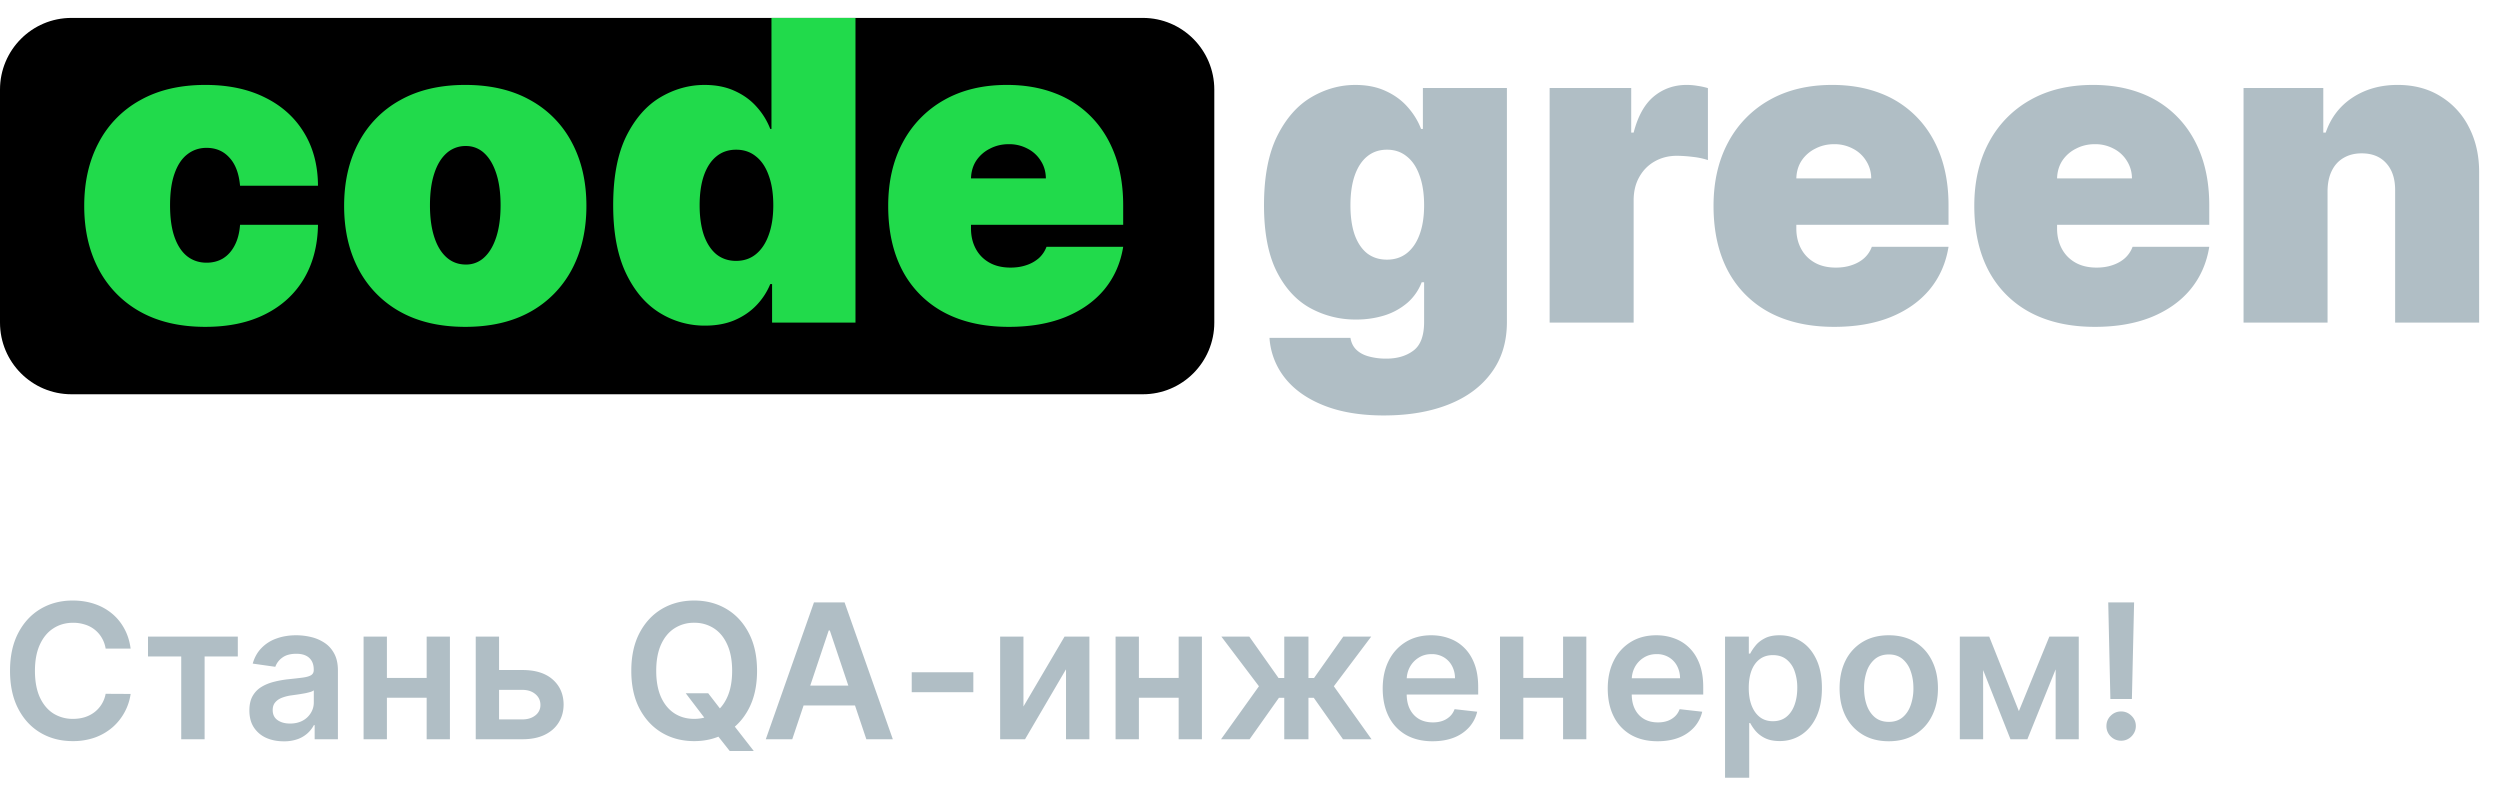
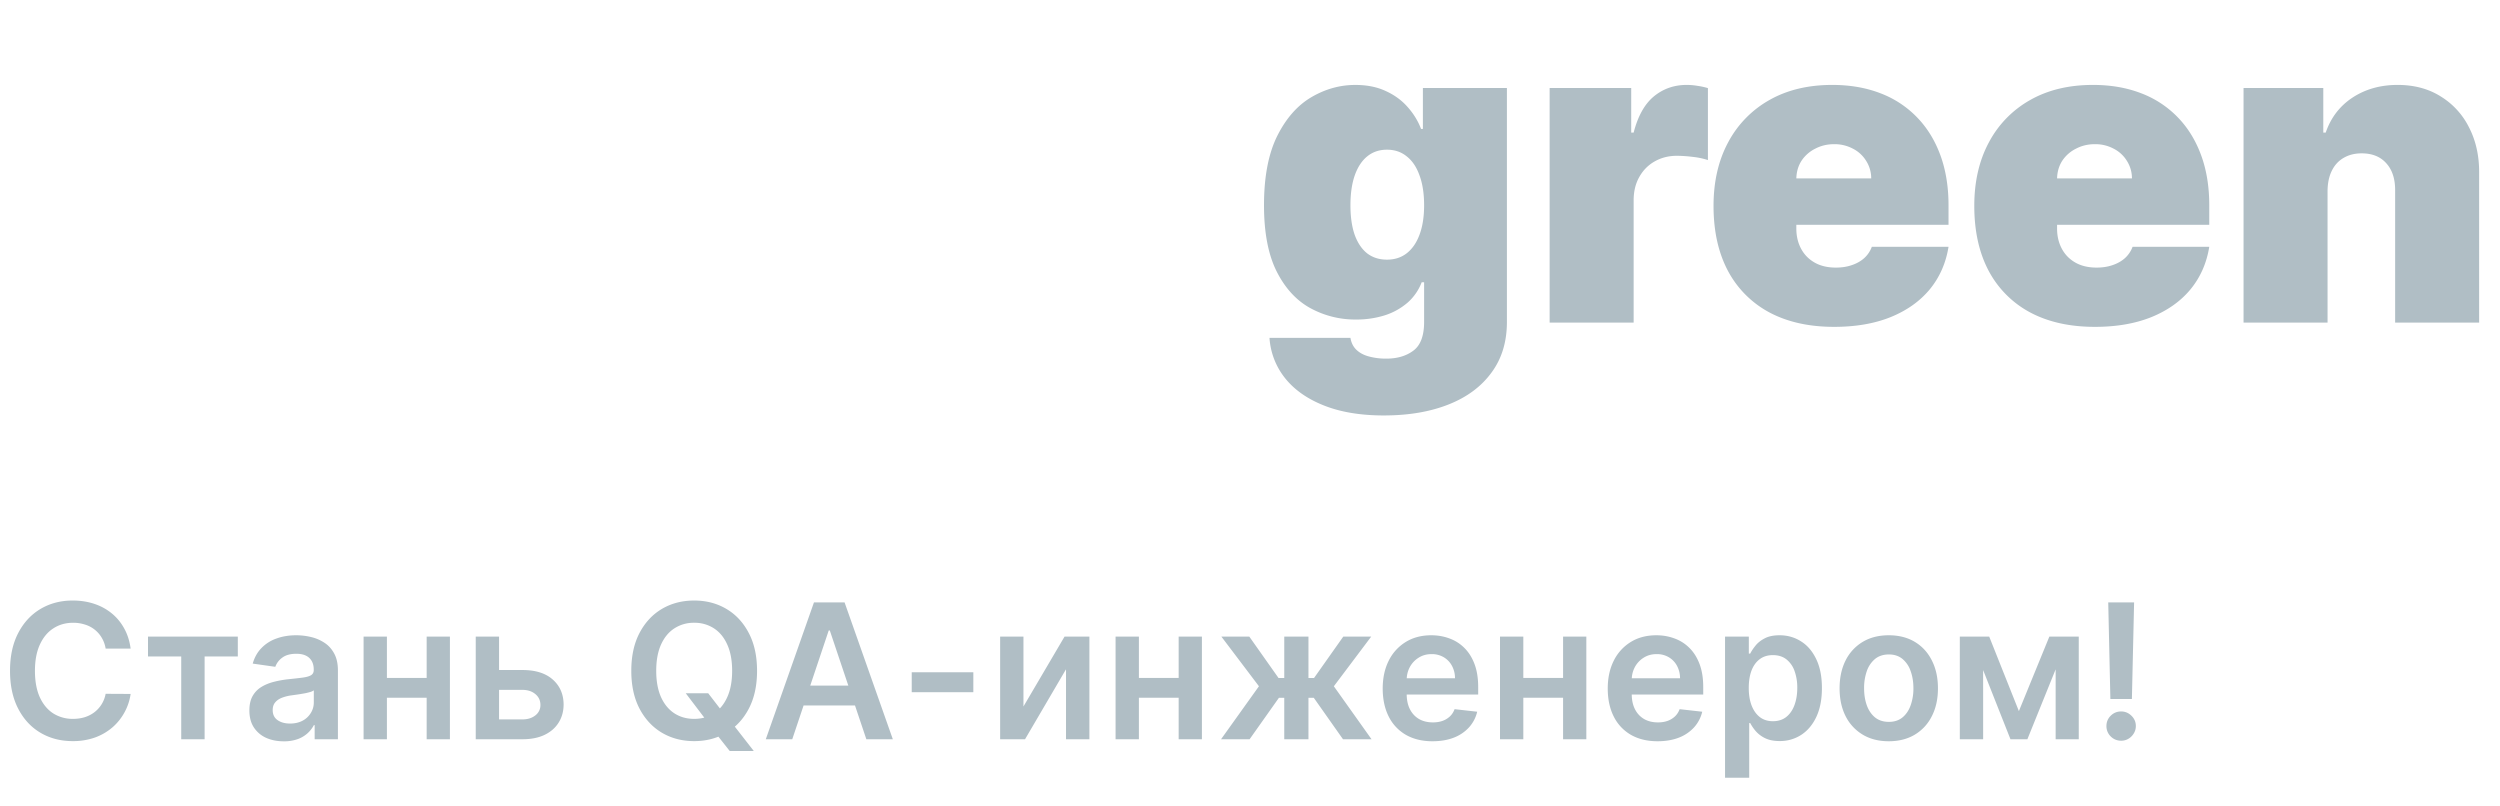
<svg xmlns="http://www.w3.org/2000/svg" width="186" height="60" fill="none" viewBox="0 0 186 60">
  <path fill="#B0BEC5" d="M102.965 30.91c-1.744 0-3.239-.25-4.484-.75-1.238-.493-2.2-1.175-2.888-2.046a5.346 5.346 0 0 1-1.143-2.978h6.023c.061.372.212.67.453.898.242.227.551.39.929.489a4.86 4.86 0 0 0 1.291.159c.807 0 1.475-.197 2.004-.591.536-.394.804-1.106.804-2.136V21h-.181a3.833 3.833 0 0 1-1.042 1.511 4.88 4.88 0 0 1-1.687.944 7.009 7.009 0 0 1-2.163.318 6.951 6.951 0 0 1-3.42-.864c-1.034-.576-1.864-1.488-2.49-2.738-.62-1.25-.929-2.883-.929-4.898 0-2.106.325-3.818.974-5.137.656-1.318 1.502-2.284 2.536-2.897 1.042-.614 2.136-.92 3.284-.92.86 0 1.615.15 2.264.454.65.295 1.193.693 1.631 1.193.438.492.77 1.034.996 1.625h.136V6.546h6.251v17.409c0 1.477-.382 2.73-1.144 3.761-.755 1.038-1.819 1.83-3.193 2.375-1.374.545-2.978.818-4.812.818Zm.226-11.592c.574 0 1.064-.159 1.472-.477.415-.326.732-.788.951-1.386.227-.606.34-1.334.34-2.182 0-.864-.113-1.602-.34-2.216-.219-.621-.536-1.095-.951-1.42-.408-.334-.898-.5-1.472-.5s-1.064.166-1.472.5c-.4.325-.71.799-.928 1.42-.212.614-.318 1.352-.318 2.216 0 .863.106 1.598.318 2.204.218.599.528 1.057.928 1.375.408.31.898.466 1.472.466ZM115.293 24V6.546h6.069v3.318h.181c.317-1.228.819-2.125 1.506-2.693.694-.569 1.506-.853 2.434-.853.272 0 .54.023.804.068.272.038.532.095.782.17v5.353a5.591 5.591 0 0 0-1.144-.239 10.244 10.244 0 0 0-1.166-.079c-.612 0-1.163.14-1.654.42-.483.273-.864.66-1.143 1.16-.279.492-.419 1.072-.419 1.738V24h-6.25Zm21.162.318c-1.857 0-3.457-.356-4.801-1.068a7.473 7.473 0 0 1-3.091-3.09c-.717-1.35-1.076-2.963-1.076-4.842 0-1.803.363-3.379 1.087-4.727a7.786 7.786 0 0 1 3.069-3.148c1.321-.75 2.88-1.125 4.676-1.125 1.314 0 2.503.205 3.567.614a7.466 7.466 0 0 1 2.729 1.784c.755.773 1.336 1.712 1.744 2.818.407 1.106.611 2.352.611 3.739v1.454h-15.535v-3.454h9.783a2.41 2.41 0 0 0-.385-1.318 2.452 2.452 0 0 0-.985-.898 2.89 2.89 0 0 0-1.393-.33c-.505 0-.97.11-1.392.33a2.627 2.627 0 0 0-1.019.886c-.25.379-.382.822-.397 1.33V17c0 .56.117 1.06.351 1.5.234.44.57.784 1.008 1.034.438.25.966.375 1.585.375.43 0 .823-.06 1.178-.182.362-.12.672-.295.928-.522a2.12 2.12 0 0 0 .566-.841h5.707c-.196 1.212-.66 2.265-1.392 3.159-.733.886-1.703 1.576-2.911 2.068-1.2.485-2.604.727-4.212.727Zm19.4 0c-1.857 0-3.458-.356-4.801-1.068a7.47 7.47 0 0 1-3.092-3.09c-.717-1.35-1.075-2.963-1.075-4.842 0-1.803.362-3.379 1.087-4.727a7.778 7.778 0 0 1 3.068-3.148c1.321-.75 2.88-1.125 4.677-1.125 1.313 0 2.502.205 3.566.614a7.466 7.466 0 0 1 2.729 1.784c.755.773 1.336 1.712 1.744 2.818.408 1.106.611 2.352.611 3.739v1.454h-15.535v-3.454h9.783a2.41 2.41 0 0 0-.385-1.318 2.452 2.452 0 0 0-.985-.898 2.886 2.886 0 0 0-1.392-.33c-.506 0-.97.11-1.393.33a2.627 2.627 0 0 0-1.019.886c-.249.379-.381.822-.397 1.33V17c0 .56.117 1.06.351 1.5.234.44.57.784 1.008 1.034.438.25.966.375 1.585.375.431 0 .823-.06 1.178-.182.362-.12.672-.295.928-.522.257-.235.446-.516.567-.841h5.706c-.196 1.212-.66 2.265-1.392 3.159-.732.886-1.703 1.576-2.91 2.068-1.201.485-2.605.727-4.212.727Zm17.315-10.136V24h-6.25V6.546h5.933v3.318h.181c.378-1.106 1.042-1.974 1.993-2.603.959-.628 2.076-.943 3.352-.943 1.23 0 2.298.284 3.204.853a5.65 5.65 0 0 1 2.118 2.318c.506.984.755 2.11.747 3.375V24h-6.25v-9.818c.007-.864-.212-1.542-.657-2.034-.438-.493-1.049-.739-1.834-.739-.514 0-.963.114-1.348.341-.377.22-.668.538-.872.955-.203.409-.309.901-.317 1.477Z" />
-   <path fill="#000" d="M0 6.667C0 3.72 2.38 1.333 5.314 1.333H85.03c2.935 0 5.314 2.388 5.314 5.334V24c0 2.946-2.38 5.333-5.314 5.333H5.314C2.38 29.333 0 26.946 0 24V6.667Z" />
  <g clip-path="url(#a)">
-     <path fill="#21DA4B" d="M15.279 24.318c-1.887 0-3.503-.375-4.847-1.125a7.724 7.724 0 0 1-3.09-3.159c-.718-1.356-1.076-2.928-1.076-4.716 0-1.788.358-3.356 1.075-4.704a7.634 7.634 0 0 1 3.091-3.16c1.344-.757 2.96-1.136 4.847-1.136 1.706 0 3.182.31 4.427.932 1.253.614 2.223 1.485 2.91 2.614.687 1.12 1.034 2.44 1.042 3.954H17.86c-.083-.916-.347-1.613-.792-2.09-.438-.486-1.004-.728-1.699-.728-.543 0-1.019.16-1.426.477-.408.31-.725.784-.951 1.42-.227.63-.34 1.421-.34 2.376 0 .954.113 1.75.34 2.386.226.629.543 1.102.95 1.42.408.311.884.466 1.427.466.46 0 .869-.106 1.223-.318.355-.22.642-.538.86-.954.227-.424.363-.94.408-1.546h5.798c-.023 1.538-.374 2.88-1.053 4.023-.68 1.136-1.642 2.015-2.888 2.636-1.238.622-2.717.932-4.438.932Zm19.337 0c-1.888 0-3.503-.375-4.846-1.125a7.723 7.723 0 0 1-3.092-3.159c-.717-1.356-1.075-2.928-1.075-4.716 0-1.788.358-3.356 1.075-4.704a7.633 7.633 0 0 1 3.091-3.16c1.344-.757 2.96-1.136 4.847-1.136 1.887 0 3.502.379 4.846 1.137a7.633 7.633 0 0 1 3.091 3.159c.717 1.348 1.076 2.916 1.076 4.704 0 1.788-.359 3.36-1.076 4.716a7.723 7.723 0 0 1-3.091 3.16c-1.344.75-2.96 1.124-4.846 1.124Zm.045-4.636a1.95 1.95 0 0 0 1.37-.534c.385-.356.683-.864.895-1.523.211-.66.317-1.443.317-2.352 0-.917-.106-1.701-.317-2.352-.212-.66-.51-1.167-.895-1.523a1.95 1.95 0 0 0-1.37-.534 2.09 2.09 0 0 0-1.438.534c-.4.356-.706.863-.917 1.523-.212.651-.317 1.435-.317 2.352 0 .909.105 1.693.317 2.352.211.66.517 1.167.917 1.523.4.356.88.534 1.438.534Zm17.799 4.545a6.325 6.325 0 0 1-3.419-.977c-1.034-.651-1.864-1.64-2.49-2.966-.62-1.326-.93-2.996-.93-5.011 0-2.106.325-3.818.974-5.137.657-1.318 1.503-2.284 2.537-2.897 1.042-.614 2.136-.92 3.284-.92.86 0 1.615.15 2.264.454.65.295 1.193.693 1.63 1.193a5.27 5.27 0 0 1 .997 1.625h.09V.727h6.251V24h-6.205v-2.864h-.136a5 5 0 0 1-1.042 1.591c-.445.462-.989.83-1.63 1.103-.634.265-1.359.397-2.174.397Zm2.31-4.818c.574 0 1.065-.167 1.473-.5.415-.34.732-.818.95-1.432.227-.62.34-1.356.34-2.204 0-.864-.113-1.602-.34-2.216-.218-.621-.535-1.095-.95-1.42-.408-.334-.899-.5-1.472-.5-.574 0-1.065.166-1.472.5-.4.325-.71.799-.929 1.42-.211.614-.317 1.352-.317 2.216 0 .863.106 1.606.317 2.227.22.614.529 1.087.929 1.42.407.326.898.49 1.472.49Zm20.28 4.909c-1.857 0-3.457-.356-4.8-1.068a7.47 7.47 0 0 1-3.092-3.09c-.717-1.35-1.076-2.963-1.076-4.842 0-1.803.363-3.379 1.088-4.727a7.784 7.784 0 0 1 3.068-3.148c1.321-.75 2.88-1.125 4.677-1.125 1.313 0 2.502.205 3.566.614a7.47 7.47 0 0 1 2.73 1.784c.754.773 1.335 1.712 1.743 2.818.408 1.106.611 2.352.611 3.739v1.454H68.03v-3.454h9.783c-.007-.5-.136-.94-.385-1.318a2.457 2.457 0 0 0-.985-.898 2.889 2.889 0 0 0-1.393-.33c-.505 0-.97.11-1.392.33a2.635 2.635 0 0 0-1.02.886c-.249.379-.38.822-.396 1.33V17c0 .56.117 1.06.351 1.5.234.44.57.784 1.008 1.034.438.25.966.375 1.585.375.43 0 .823-.06 1.178-.182a2.65 2.65 0 0 0 .928-.522c.257-.235.446-.516.567-.841h5.706c-.196 1.212-.66 2.265-1.392 3.159-.733.886-1.703 1.576-2.91 2.068-1.2.485-2.605.727-4.213.727Z" />
-   </g>
+     </g>
  <path fill="#B0BEC5" d="M9.72 48.254H7.86a2.313 2.313 0 0 0-.293-.81 2.18 2.18 0 0 0-1.258-.98 2.83 2.83 0 0 0-.87-.13c-.554 0-1.044.14-1.472.418-.427.275-.762.68-1.004 1.213-.242.53-.363 1.178-.363 1.944 0 .779.121 1.435.363 1.969.245.53.58.931 1.004 1.203a2.7 2.7 0 0 0 1.467.403c.305 0 .59-.04.855-.12a2.34 2.34 0 0 0 .72-.363 2.215 2.215 0 0 0 .85-1.382l1.86.01a4.02 4.02 0 0 1-.452 1.363 4.018 4.018 0 0 1-.9 1.123 4.15 4.15 0 0 1-1.302.756 4.859 4.859 0 0 1-1.656.268c-.895 0-1.694-.207-2.396-.621-.703-.415-1.256-1.013-1.66-1.795-.405-.782-.607-1.72-.607-2.814 0-1.097.204-2.035.611-2.814.408-.782.963-1.38 1.666-1.795.702-.414 1.498-.621 2.386-.621.567 0 1.094.08 1.581.239.487.159.921.392 1.303.7.38.305.694.68.94 1.124.248.441.41.945.486 1.512Zm1.291.586v-1.476h6.682v1.476h-2.47V55h-1.74v-6.16H11.01Zm10.098 6.314c-.484 0-.92-.086-1.307-.258a2.134 2.134 0 0 1-.915-.776c-.222-.341-.333-.762-.333-1.263 0-.43.08-.787.239-1.069.159-.281.376-.507.65-.676.276-.169.586-.296.93-.383.348-.09.708-.154 1.08-.194.447-.046.81-.087 1.088-.124.279-.04.48-.1.607-.179.129-.083.194-.21.194-.383v-.03c0-.374-.111-.664-.334-.87-.222-.205-.541-.308-.96-.308-.44 0-.79.096-1.048.289a1.43 1.43 0 0 0-.517.68l-1.68-.238c.132-.464.35-.852.656-1.163a2.86 2.86 0 0 1 1.118-.706c.441-.16.928-.239 1.462-.239.368 0 .734.043 1.099.13a3.09 3.09 0 0 1 .999.427c.302.196.543.462.726.8.185.338.278.761.278 1.268V55h-1.73v-1.049h-.06a2.195 2.195 0 0 1-.462.597 2.21 2.21 0 0 1-.74.442 2.98 2.98 0 0 1-1.04.164Zm.468-1.322c.36 0 .674-.072.94-.214a1.58 1.58 0 0 0 .61-.577c.147-.238.22-.499.22-.78v-.9a.848.848 0 0 1-.289.13 4.11 4.11 0 0 1-.447.103c-.166.03-.33.057-.492.08l-.423.06a3.145 3.145 0 0 0-.721.179c-.212.083-.38.199-.502.348-.123.145-.184.334-.184.566 0 .332.12.582.363.751.242.17.55.254.925.254Zm10.719-3.396v1.477h-4.067v-1.477h4.067Zm-3.51-3.072V55h-1.735v-7.636h1.735Zm4.688 0V55h-1.73v-7.636h1.73Zm3.14 2.485h2.251c.975 0 1.729.237 2.262.711.534.474.802 1.096.806 1.865-.004.5-.126.944-.368 1.332-.239.388-.587.693-1.044.915-.454.219-1.006.328-1.656.328h-3.47v-7.636h1.735v6.16h1.735c.391 0 .713-.1.965-.299a.951.951 0 0 0 .378-.775c0-.332-.126-.602-.378-.81-.252-.21-.574-.314-.965-.314h-2.252v-1.477Zm14.407 1.73h1.67l.99 1.283.705.835 1.696 2.178h-1.79l-1.154-1.462-.492-.696-1.625-2.137Zm5.304-1.67c0 1.097-.205 2.037-.616 2.819-.408.779-.965 1.375-1.67 1.79-.703.414-1.5.621-2.392.621-.892 0-1.69-.207-2.396-.621-.703-.418-1.26-1.016-1.67-1.795-.408-.782-.612-1.72-.612-2.814 0-1.097.204-2.035.611-2.814.411-.782.968-1.38 1.67-1.795.707-.414 1.505-.621 2.397-.621.892 0 1.689.207 2.391.621.706.415 1.263 1.013 1.67 1.795.412.78.617 1.717.617 2.814Zm-1.854 0c0-.772-.121-1.423-.363-1.954-.239-.533-.57-.936-.994-1.208a2.635 2.635 0 0 0-1.467-.413 2.64 2.64 0 0 0-1.467.413c-.424.272-.757.675-.999 1.208-.238.53-.358 1.182-.358 1.954s.12 1.425.358 1.959c.242.53.575.933 1 1.208.424.272.913.408 1.466.408.554 0 1.042-.136 1.467-.408.424-.275.755-.678.994-1.208.242-.534.363-1.187.363-1.959ZM58.943 55h-1.968l3.584-10.182h2.277L66.426 55h-1.97l-2.719-8.094h-.08L58.944 55Zm.065-3.992h5.37v1.481h-5.37v-1.481Zm13.408-.99V51.5h-4.584v-1.481h4.584Zm3.728 2.546 3.057-5.2h1.85V55h-1.74v-5.205L76.263 55H74.41v-7.636h1.735v5.2Zm12.1-2.128v1.477h-4.067v-1.477h4.067Zm-3.51-3.072V55h-1.735v-7.636h1.735Zm4.688 0V55h-1.73v-7.636h1.73ZM90.846 55l2.819-3.943-2.794-3.693h2.078l2.172 3.077h.428v-3.077h1.8v3.077h.417l2.173-3.077h2.078l-2.779 3.694L102.042 55h-2.123l-2.172-3.082h-.398V55h-1.8v-3.082h-.398L92.97 55h-2.123Zm15.736.15c-.766 0-1.427-.16-1.984-.478a3.228 3.228 0 0 1-1.278-1.362c-.298-.59-.447-1.285-.447-2.083 0-.786.149-1.475.447-2.069a3.389 3.389 0 0 1 1.263-1.392c.54-.334 1.175-.502 1.904-.502.471 0 .915.076 1.332.229.421.149.793.381 1.114.696.325.315.58.716.766 1.203.185.484.278 1.06.278 1.73v.552h-6.259v-1.213h4.534a1.93 1.93 0 0 0-.224-.92 1.625 1.625 0 0 0-.611-.641 1.72 1.72 0 0 0-.905-.234c-.368 0-.691.09-.969.269a1.848 1.848 0 0 0-.652.696c-.152.285-.23.598-.233.94v1.058c0 .444.081.826.243 1.144.163.315.39.556.681.726.292.165.633.248 1.024.248.262 0 .499-.036.711-.11.212-.075.396-.187.552-.332.156-.146.274-.327.353-.542l1.681.189a2.623 2.623 0 0 1-.607 1.163 2.961 2.961 0 0 1-1.133.766c-.461.179-.988.268-1.581.268Zm10.263-4.714v1.477h-4.067v-1.477h4.067Zm-3.51-3.072V55H111.6v-7.636h1.735Zm4.688 0V55h-1.73v-7.636h1.73Zm5.302 7.785c-.766 0-1.427-.159-1.984-.477a3.228 3.228 0 0 1-1.278-1.362c-.298-.59-.447-1.285-.447-2.083 0-.786.149-1.475.447-2.069a3.389 3.389 0 0 1 1.263-1.392c.54-.334 1.175-.502 1.904-.502.471 0 .915.076 1.332.229.421.149.793.381 1.114.696.325.315.58.716.766 1.203.185.484.278 1.06.278 1.73v.552h-6.259v-1.213h4.534a1.93 1.93 0 0 0-.224-.92 1.625 1.625 0 0 0-.611-.641 1.72 1.72 0 0 0-.905-.234c-.368 0-.691.09-.97.269a1.853 1.853 0 0 0-.651.696c-.152.285-.23.598-.233.94v1.058c0 .444.081.826.243 1.144.163.315.39.556.681.726.292.165.633.248 1.024.248.262 0 .499-.036.711-.11.212-.075.396-.187.552-.332.156-.146.274-.327.353-.542l1.681.189a2.623 2.623 0 0 1-.607 1.163 2.961 2.961 0 0 1-1.133.766c-.461.179-.988.268-1.581.268Zm5.018 2.715v-10.5h1.77v1.262h.104c.093-.185.224-.382.393-.591.169-.212.397-.393.686-.542.288-.153.656-.229 1.104-.229.589 0 1.121.151 1.595.453.478.298.855.74 1.134 1.327.282.583.422 1.3.422 2.148 0 .838-.137 1.55-.412 2.138-.275.586-.65 1.034-1.124 1.342a2.89 2.89 0 0 1-1.611.462c-.437 0-.8-.073-1.088-.218a2.2 2.2 0 0 1-.696-.527 3.372 3.372 0 0 1-.403-.592h-.075v4.067h-1.799Zm1.765-6.682c0 .494.069.926.208 1.297.143.372.347.662.612.87.268.206.593.309.974.309.398 0 .731-.106 1-.319.268-.215.47-.508.606-.88.139-.374.209-.8.209-1.277a3.63 3.63 0 0 0-.204-1.263 1.9 1.9 0 0 0-.606-.865c-.269-.209-.604-.313-1.005-.313-.384 0-.711.1-.979.303-.269.202-.472.486-.612.85-.135.365-.203.794-.203 1.288Zm10.416 3.967c-.746 0-1.392-.164-1.939-.492a3.345 3.345 0 0 1-1.273-1.377c-.298-.59-.447-1.28-.447-2.068 0-.79.149-1.48.447-2.074a3.337 3.337 0 0 1 1.273-1.382c.547-.328 1.193-.492 1.939-.492.745 0 1.392.164 1.939.492.546.328.969.79 1.267 1.383.302.593.453 1.284.453 2.073 0 .788-.151 1.478-.453 2.068a3.312 3.312 0 0 1-1.267 1.377c-.547.328-1.194.492-1.939.492Zm.01-1.442c.404 0 .742-.11 1.014-.333.272-.225.474-.527.606-.905a3.7 3.7 0 0 0 .204-1.262c0-.468-.068-.89-.204-1.268a2 2 0 0 0-.606-.91c-.272-.225-.61-.338-1.014-.338-.415 0-.759.113-1.034.338a2.041 2.041 0 0 0-.612.91 3.8 3.8 0 0 0-.199 1.268c0 .464.066.885.199 1.262.136.378.34.68.612.905.275.222.619.333 1.034.333Zm9.671-.8 2.267-5.543h1.452L150.837 55h-1.258l-3.018-7.636h1.437l2.207 5.543Zm-2.66-5.543V55h-1.735v-7.636h1.735ZM152.94 55v-7.636h1.72V55h-1.72Zm5.837-10.182-.164 7.19h-1.601l-.159-7.19h1.924Zm-.965 10.291c-.301 0-.56-.106-.775-.318a1.056 1.056 0 0 1-.318-.775c0-.299.106-.554.318-.766.215-.212.474-.318.775-.318.295 0 .55.106.766.318.219.212.328.467.328.766 0 .202-.051.386-.154.552-.1.165-.232.298-.398.397a1.043 1.043 0 0 1-.542.144Z" />
  <defs>
    <clipPath id="a">
-       <path fill="#fff" d="M0 0h79.714v26.667H0z" transform="translate(5.314 1.333)" />
-     </clipPath>
+       </clipPath>
  </defs>
</svg>